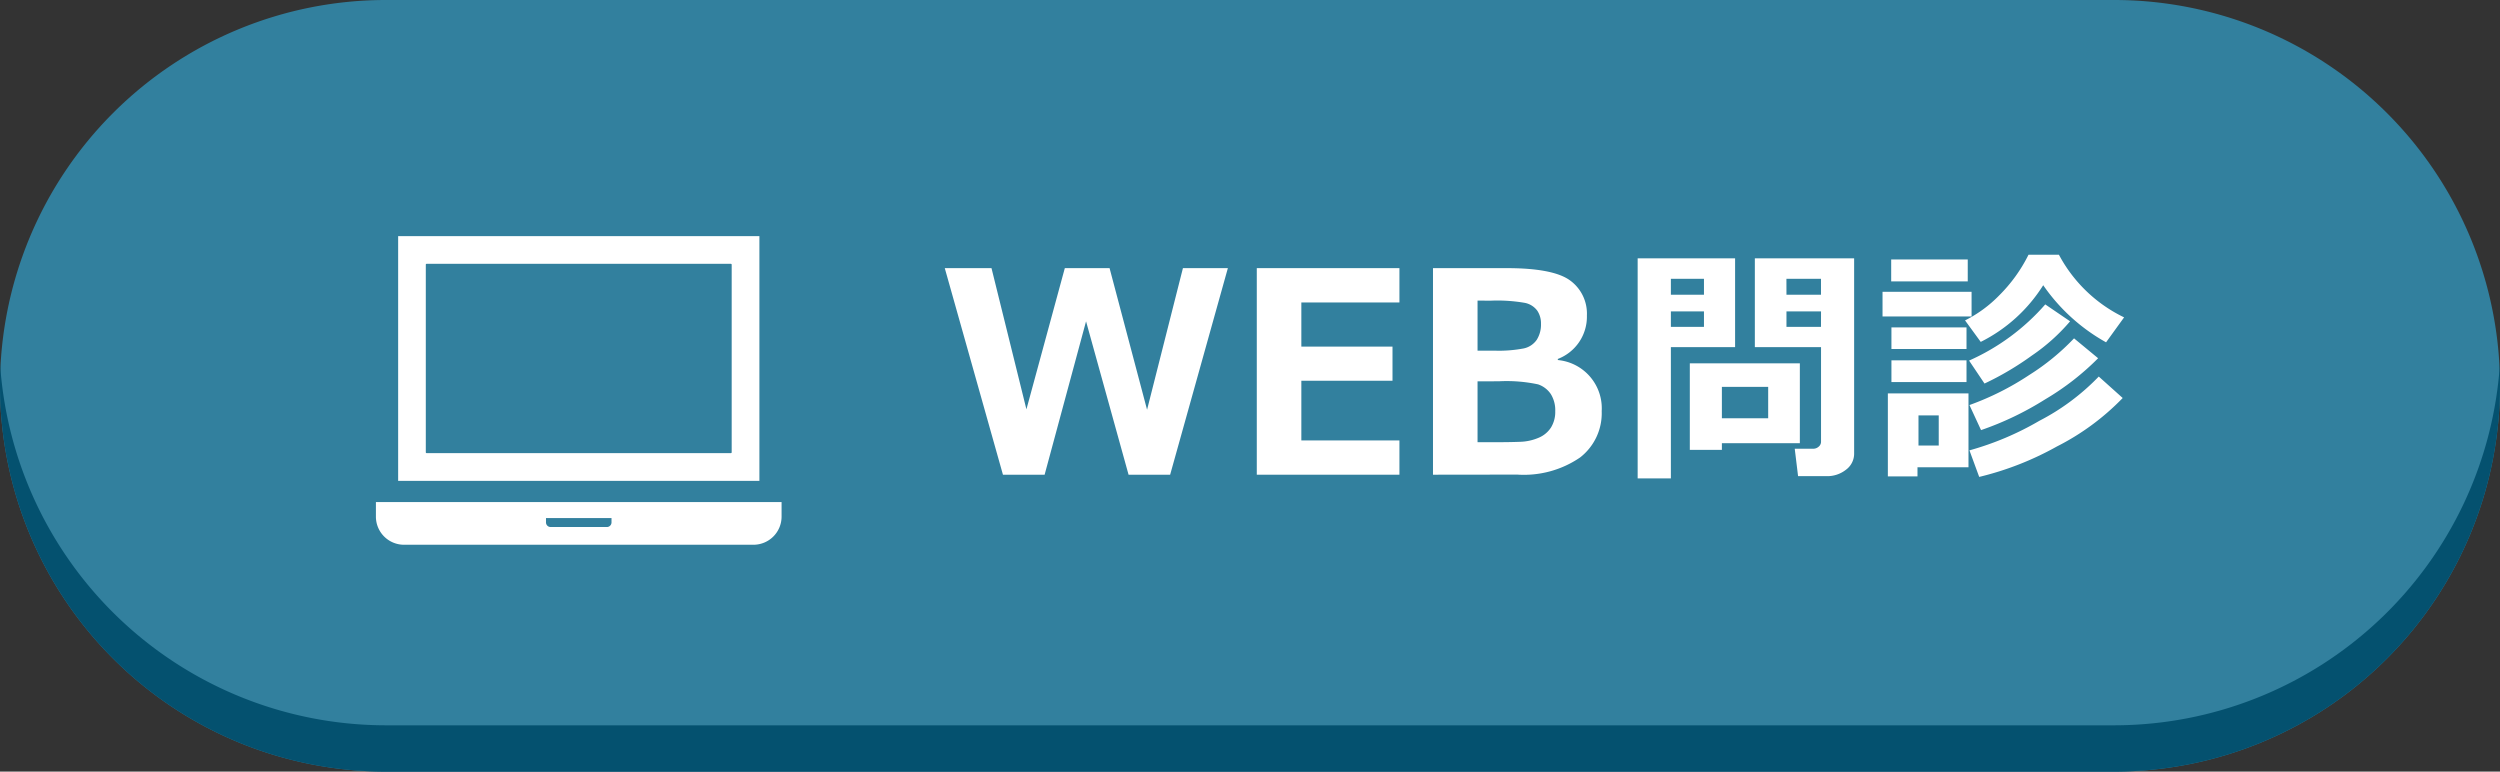
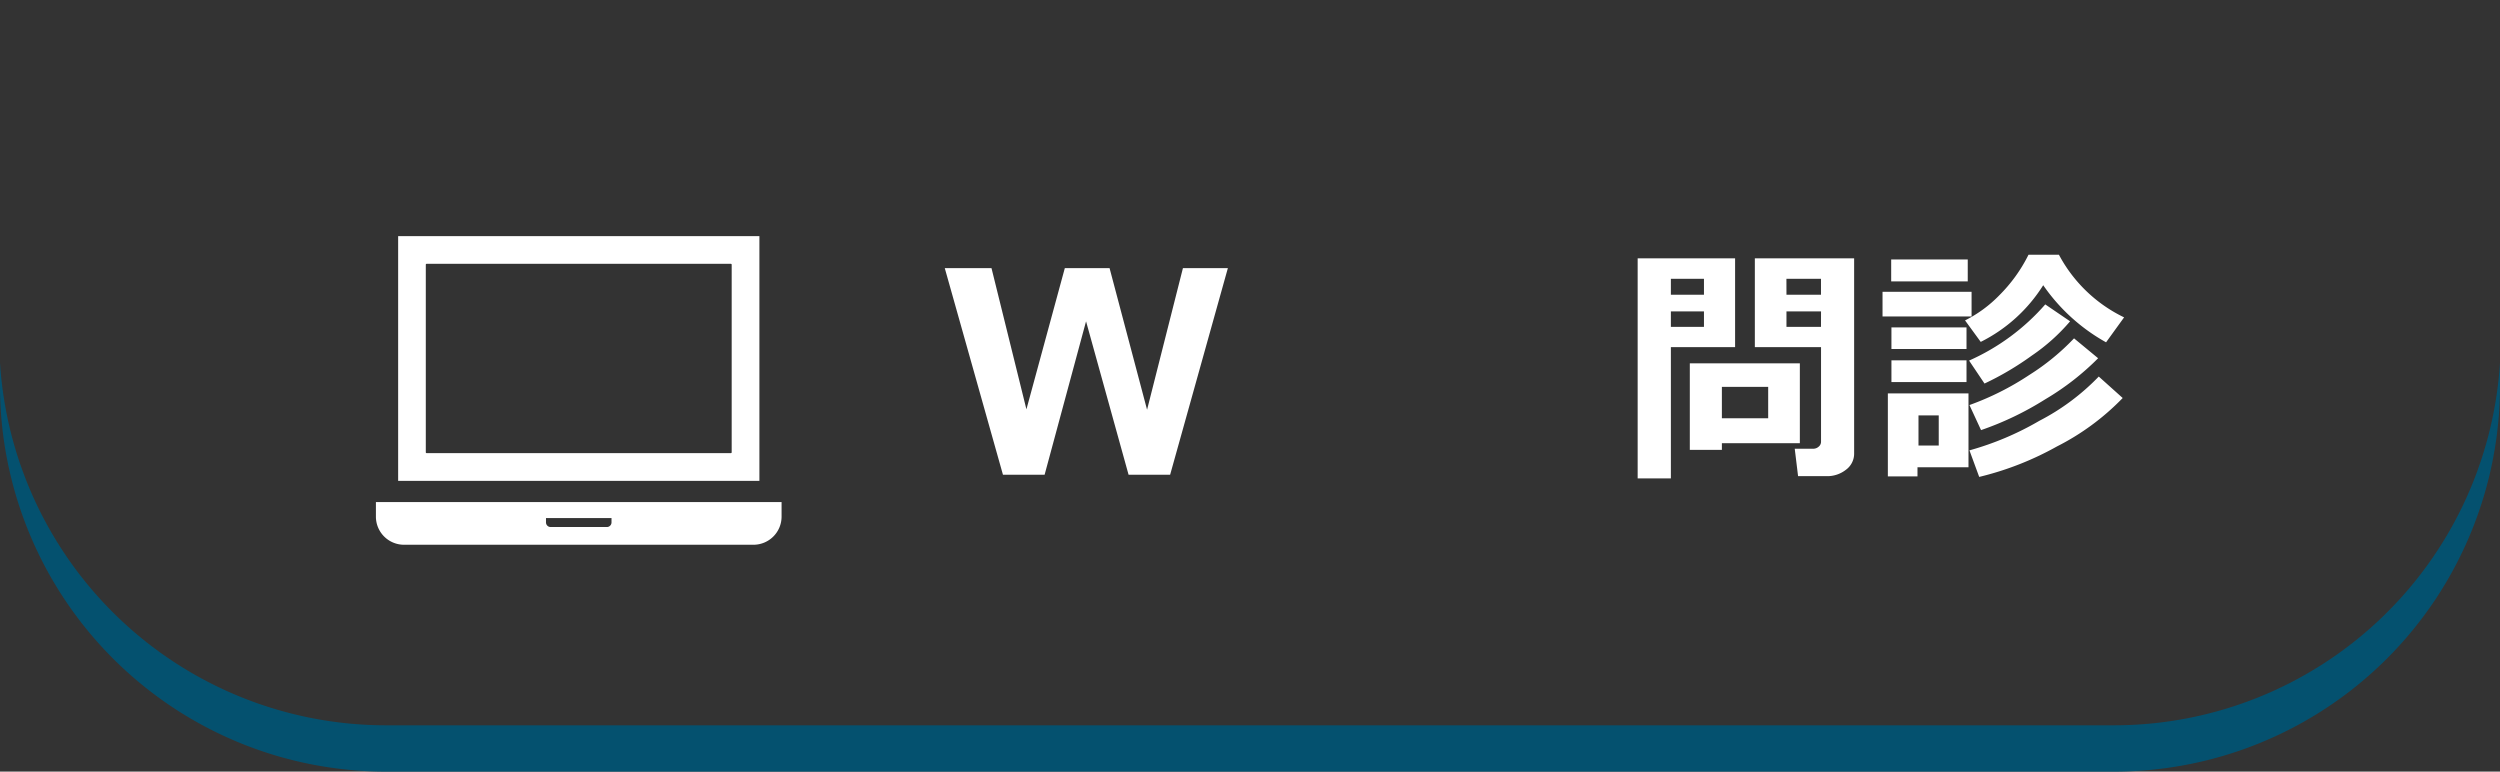
<svg xmlns="http://www.w3.org/2000/svg" width="162" height="50" viewBox="0 0 162 50">
  <rect x="0" y="0" width="162" height="50" fill="#333333" stroke="none" />
  <g>
-     <path d="M25,0H137a25.009,25.009,0,0,1,25,25h0a25.009,25.009,0,0,1-25,25H25A25.009,25.009,0,0,1,0,25H0A25.009,25.009,0,0,1,25,0Z" fill="#32809e" />
    <path d="M137,47H25A25.068,25.068,0,0,1,0,23.5V25A25.009,25.009,0,0,0,25,50H137a25.009,25.009,0,0,0,25-25V23.5A25.068,25.068,0,0,1,137,47Z" fill="#04516f" />
    <g>
      <path d="M49.209,15.3H25.8V31.159H49.209V15.3ZM27.592,29.31V17.149a.053.053,0,0,1,.053-.053H47.36a.053.053,0,0,1,.053.053V29.31a.053.053,0,0,1-.053.053H27.645A.053.053,0,0,1,27.592,29.31Zm-3.233,3.224v.944A1.823,1.823,0,0,0,26.18,35.3H48.825a1.823,1.823,0,0,0,1.821-1.822v-.944ZM35.38,33.851V33.57h4.246v.281a.3.3,0,0,1-.3.3H35.68A.3.3,0,0,1,35.38,33.851Z" fill="#fff" />
      <g>
        <path d="M79.566,17.375,75.825,30.761H73.131l-2.755-9.939-2.685,9.939h-2.7L61.221,17.375h3.028l2.263,9.149L69,17.375H71.9l2.43,9.175,2.324-9.175Z" fill="#fff" />
-         <path d="M90.683,30.761H81.44V17.375h9.243V19.6H84.327v2.86h5.907v2.212H84.327V28.54h6.356Z" fill="#fff" />
-         <path d="M92.858,30.761V17.375h4.771q3.027,0,4.115.8a2.658,2.658,0,0,1,1.087,2.269,2.932,2.932,0,0,1-1.884,2.816v.071a3.14,3.14,0,0,1,2.843,3.313,3.627,3.627,0,0,1-1.4,3,6.448,6.448,0,0,1-4.071,1.11ZM95.745,19.48v3.242h1.091a8.575,8.575,0,0,0,1.911-.146,1.371,1.371,0,0,0,.836-.56,1.837,1.837,0,0,0,.273-1.035,1.478,1.478,0,0,0-.242-.852,1.324,1.324,0,0,0-.788-.5,10.382,10.382,0,0,0-2.2-.147Zm0,5.232v3.944h.907q1.206,0,1.857-.027a3.274,3.274,0,0,0,1.184-.258,1.753,1.753,0,0,0,.81-.666,1.924,1.924,0,0,0,.277-1.057,1.989,1.989,0,0,0-.286-1.11,1.616,1.616,0,0,0-.828-.631,9.743,9.743,0,0,0-2.53-.2Z" fill="#fff" />
        <path d="M112.434,22.494h-4.161V31H106.12V16.74h6.314ZM110.417,19.1V18.068h-2.144V19.1Zm0,2.08v-1h-2.144v1Zm1.161,7.538v.432H109.5V23.542h7.13v5.177Zm0-1.616h3V25.07h-3Zm8.57,2.289a1.289,1.289,0,0,1-.524,1.044,1.955,1.955,0,0,1-1.261.42h-1.848l-.216-1.777h1.2a.52.52,0,0,0,.348-.132.407.407,0,0,0,.156-.324V22.494h-4.289V16.74h6.434ZM115.763,19.1H118V18.068h-2.24Zm2.24,1.08h-2.24v1H118Z" fill="#fff" />
        <path d="M127.758,20.509h-5.77v-1.6h5.77Zm-.2,9.771h-3.305v.592h-1.92V25.494h5.225Zm-.048-12.044h-4.961V16.812h4.961Zm-.08,4.378h-4.865v-1.4h4.865Zm0,2.144h-4.865V23.35h4.865Zm-1.8,4.113V26.919h-1.312v1.952Zm12.012-8.306-1.169,1.617a12.1,12.1,0,0,1-4.073-3.7,10.1,10.1,0,0,1-4.049,3.673l-1.016-1.393a8.242,8.242,0,0,0,2.221-1.628,9.94,9.94,0,0,0,1.892-2.629h1.969A9.407,9.407,0,0,0,137.641,20.565Zm-3.5.256a12.383,12.383,0,0,1-2.469,2.213,19.1,19.1,0,0,1-3.077,1.82l-1-1.488a14.186,14.186,0,0,0,4.937-3.641Zm1.816,2.393a16.988,16.988,0,0,1-3.42,2.657,19.949,19.949,0,0,1-4.166,2l-.752-1.624a17.967,17.967,0,0,0,3.865-1.941,15.058,15.058,0,0,0,2.913-2.381Zm1.593,2.577a15.939,15.939,0,0,1-4.27,3.144,19.792,19.792,0,0,1-5.029,1.969l-.632-1.721a19.055,19.055,0,0,0,4.525-1.912A14.713,14.713,0,0,0,136,24.4Z" fill="#fff" />
      </g>
    </g>
  </g>
</svg>